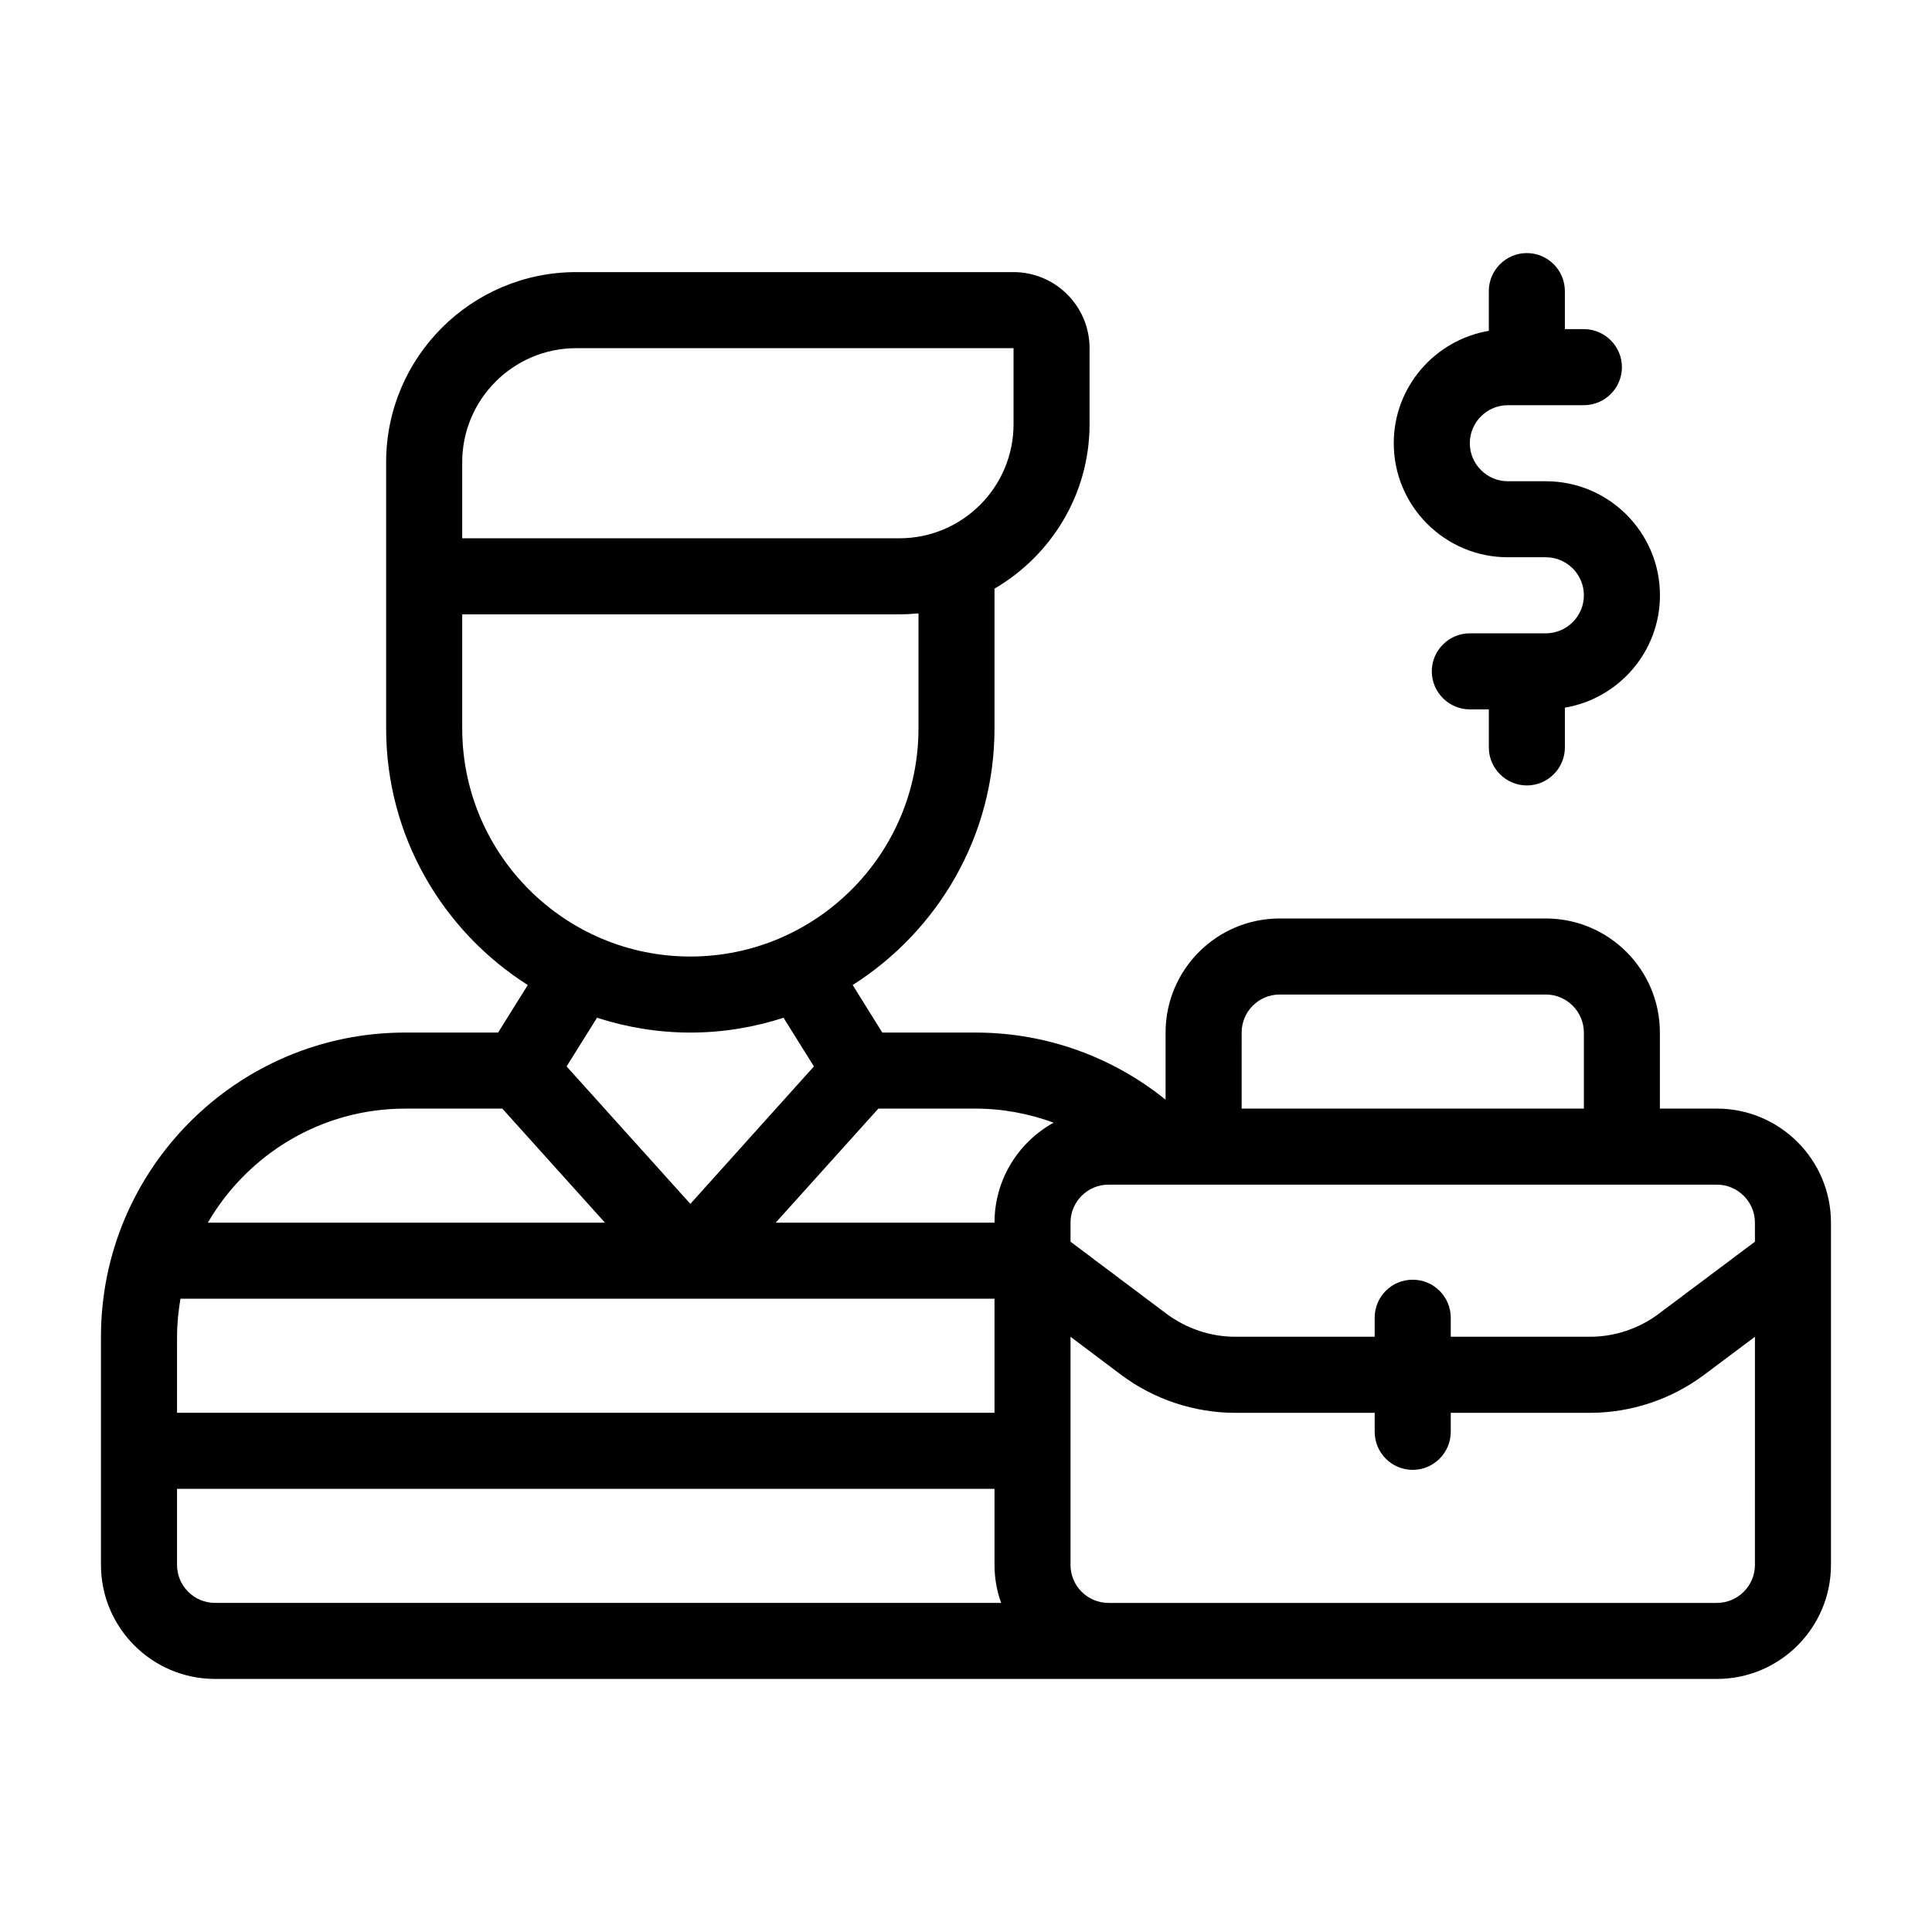
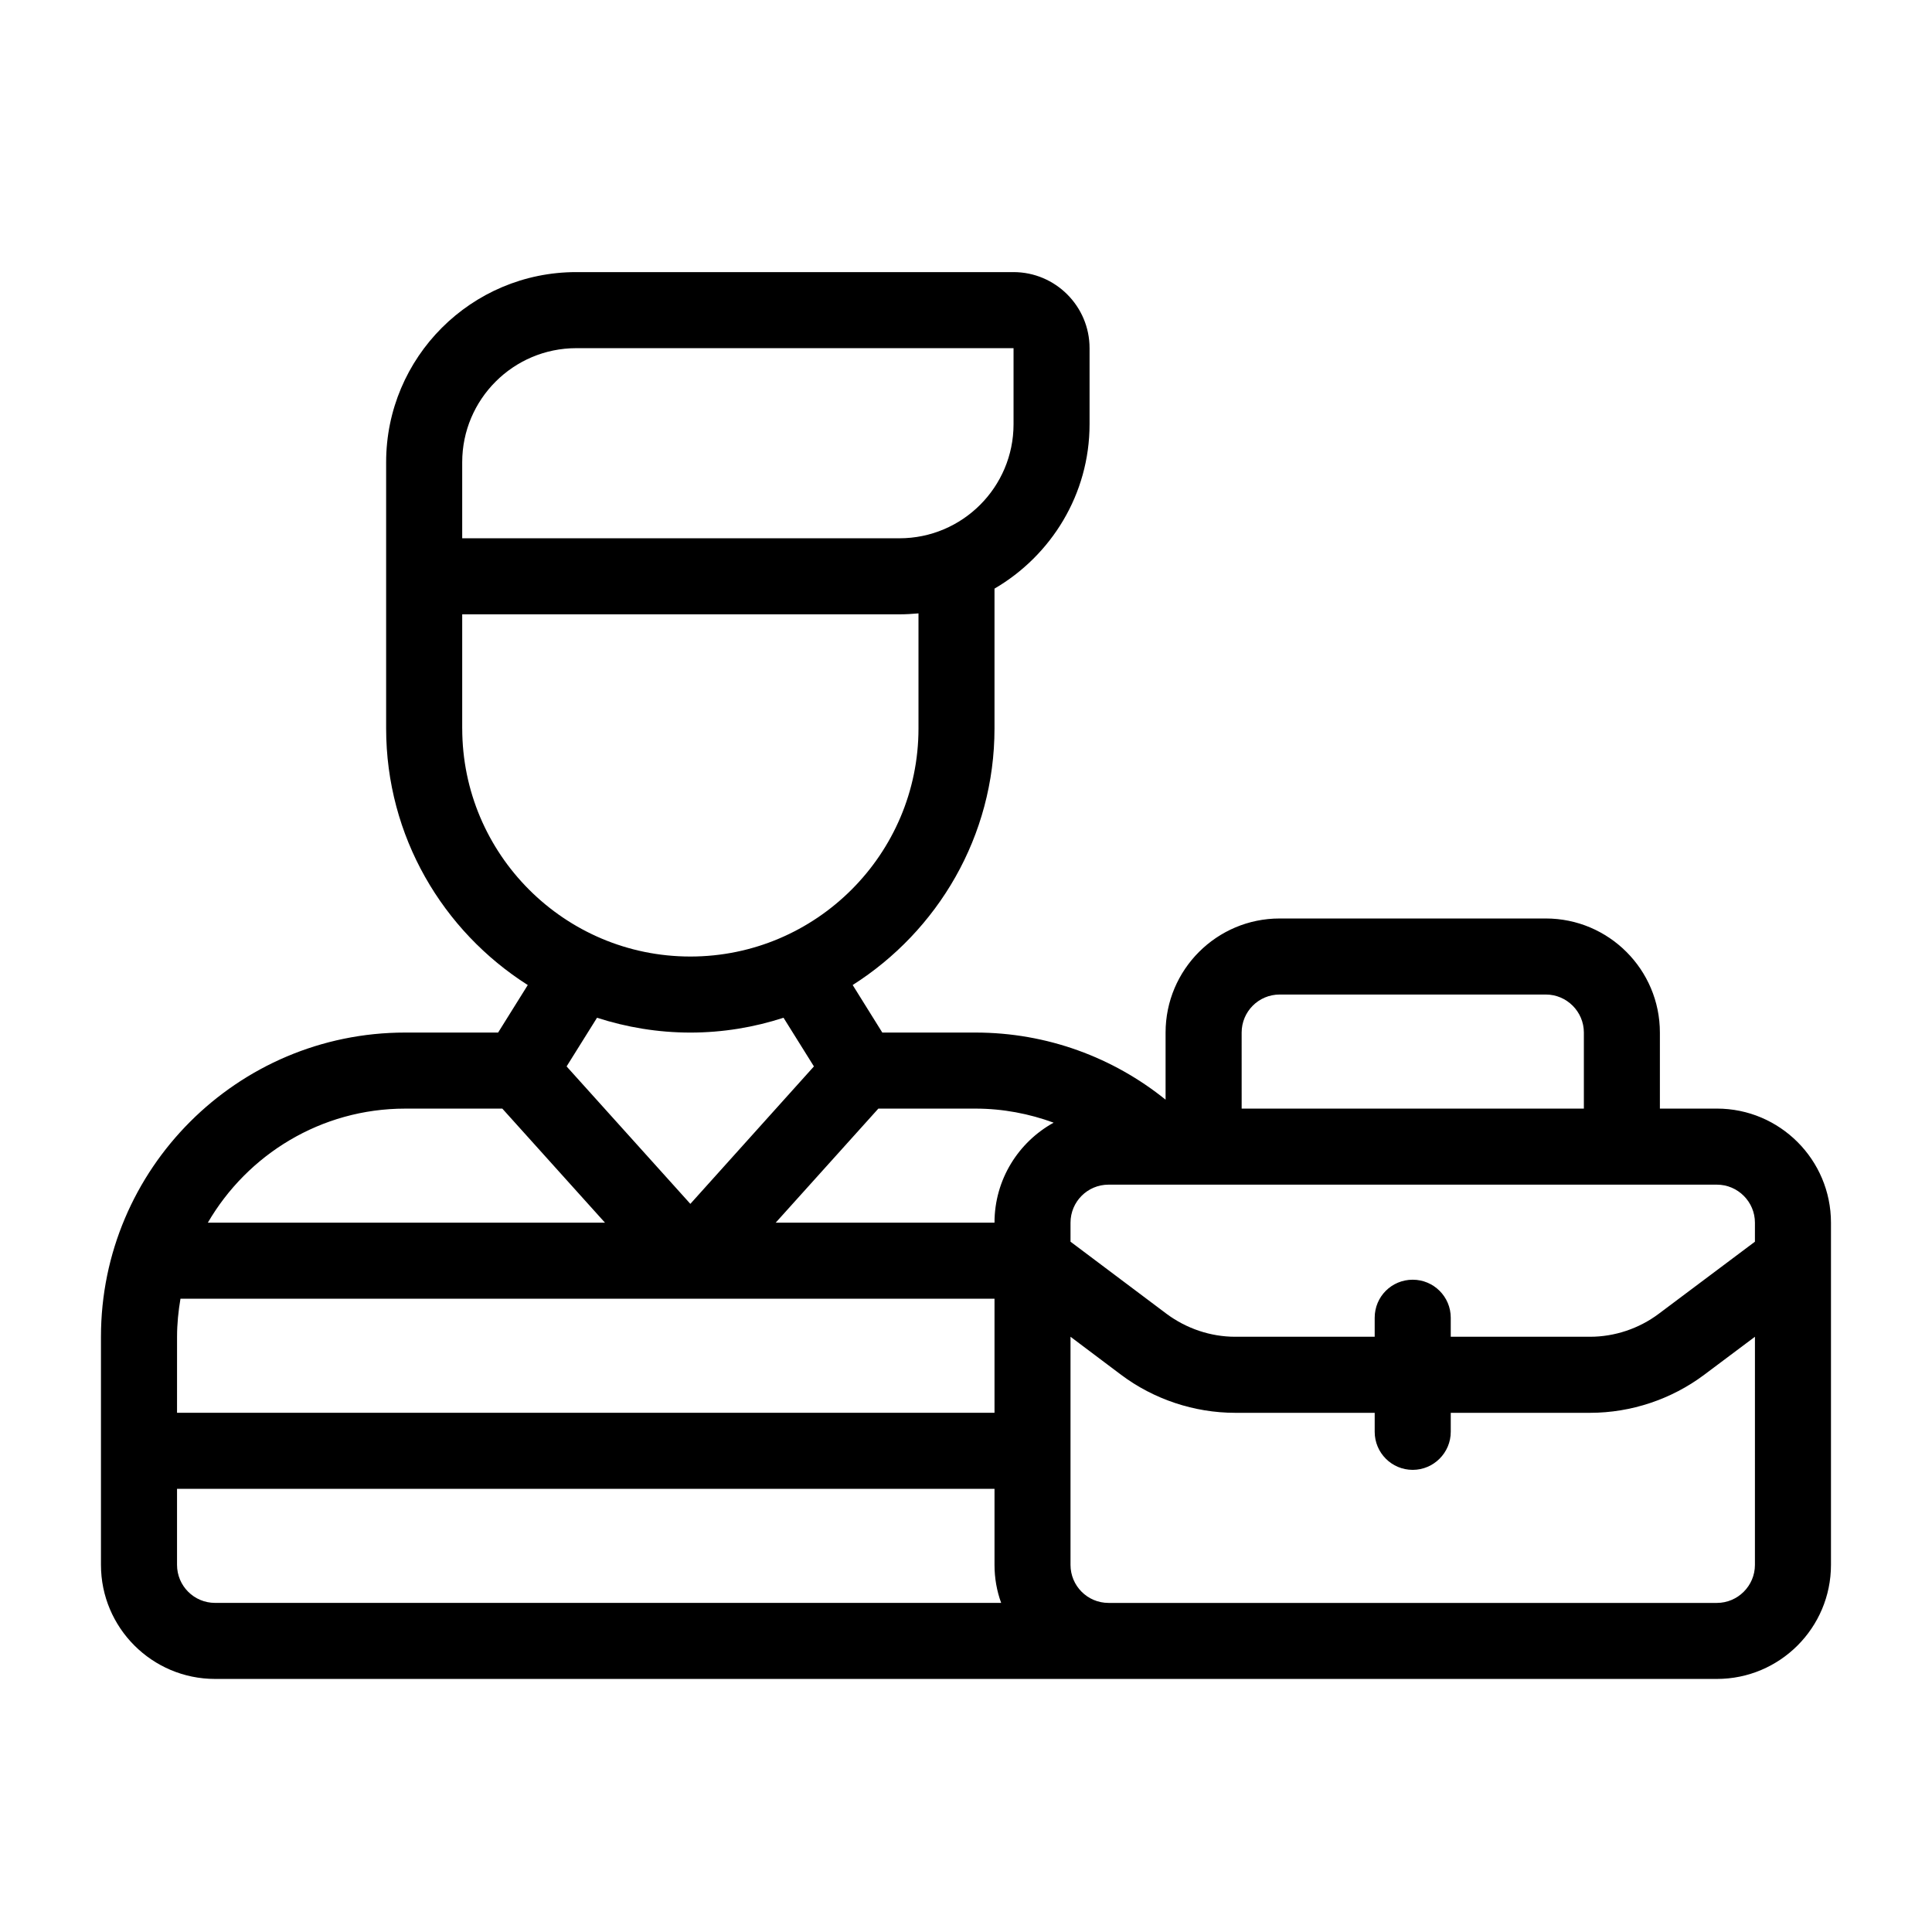
<svg xmlns="http://www.w3.org/2000/svg" fill="#000000" width="800px" height="800px" version="1.1" viewBox="144 144 512 512">
  <g>
-     <path d="m543.59 291.68h10.078c5.543 0 10.078 4.535 10.078 10.078 0 5.543-4.535 10.078-10.078 10.078h-20.152c-5.543 0-10.078 4.535-10.078 10.078 0 5.543 4.535 10.078 10.078 10.078h5.039v10.078c0 5.543 4.535 10.078 10.078 10.078 5.543 0 10.078-4.535 10.078-10.078v-10.531c14.258-2.418 25.191-14.812 25.191-29.773 0-16.676-13.551-30.23-30.23-30.23h-10.078c-5.543 0-10.078-4.535-10.078-10.078s4.535-10.078 10.078-10.078h20.152c5.543 0 10.078-4.535 10.078-10.078s-4.535-10.078-10.078-10.078h-5.039v-10.078c0-5.543-4.535-10.078-10.078-10.078s-10.078 4.535-10.078 10.078v10.531c-14.258 2.418-25.191 14.812-25.191 29.773 0 16.68 13.551 30.23 30.23 30.23z" />
    <path d="m599 437.79h-15.113v-20.152c0-16.676-13.551-30.23-30.23-30.23h-70.535c-16.676 0-30.23 13.551-30.23 30.23v17.785c-13.805-11.133-31.336-17.785-50.383-17.785h-24.688l-7.852-12.598c22.52-14.309 37.586-39.398 37.586-68.016v-37.031c15.012-8.766 25.191-24.988 25.191-43.578v-20.152c0-11.133-9.07-20.152-20.152-20.152h-115.88c-27.809 0-50.383 22.57-50.383 50.383v70.535c0 28.617 15.012 53.707 37.535 68.016l-7.859 12.594h-24.641c-44.488 0-80.609 36.172-80.609 80.609v60.457c0 16.676 13.551 30.23 30.23 30.23h398.01c16.676 0 30.23-13.551 30.23-30.23v-90.688c-0.004-16.676-13.555-30.227-30.23-30.227zm-125.95-20.152c0-5.543 4.484-10.078 10.078-10.078h70.535c5.543 0 10.078 4.535 10.078 10.078v20.152h-90.688zm-206.56-151.14c0-16.676 13.551-30.23 30.23-30.23h115.88v20.152c0 16.676-13.551 30.23-30.23 30.23h-115.88zm0 70.535v-30.23h115.88c1.664 0 3.375-0.102 5.039-0.25v30.48c0 33.352-27.156 60.457-60.457 60.457-33.352 0-60.457-27.105-60.457-60.457zm93.207 89.578-32.746 36.426-32.797-36.426 8.062-12.898c7.809 2.519 16.121 3.93 24.738 3.93 8.613 0 16.93-1.41 24.688-3.93zm-108.32 11.184h25.746l27.207 30.23-105.25-0.004c10.48-18.035 29.977-30.227 52.297-30.227zm-60.457 60.457c0-3.426 0.352-6.801 0.906-10.078h215.73v30.23h-216.64zm10.074 70.531c-5.594 0-10.078-4.535-10.078-10.078v-20.152h216.64v20.152c0 3.527 0.605 6.902 1.762 10.078zm206.56-100.76h-57.988l27.207-30.23h25.746c7.254 0 14.258 1.359 20.707 3.727-9.324 5.144-15.672 15.07-15.672 26.504zm201.52 90.688c0 5.543-4.535 10.078-10.078 10.078h-161.22c-5.594 0-10.078-4.535-10.078-10.078v-60.457l13.402 10.078c8.664 6.5 19.398 10.078 30.23 10.078h36.98v5.039c0 5.543 4.484 10.078 10.078 10.078 5.543 0 10.078-4.535 10.078-10.078v-5.039h36.93c10.832 0 21.562-3.578 30.23-10.078l13.453-10.078zm0-85.648-25.543 19.145c-5.188 3.879-11.637 6.047-18.137 6.047h-36.93v-5.039c0-5.594-4.535-10.078-10.078-10.078-5.594 0-10.078 4.484-10.078 10.078v5.039h-36.98c-6.5 0-12.898-2.168-18.137-6.047l-25.492-19.145v-5.039c0-5.543 4.484-10.078 10.078-10.078h161.22c5.543 0 10.078 4.535 10.078 10.078z" />
  </g>
</svg>